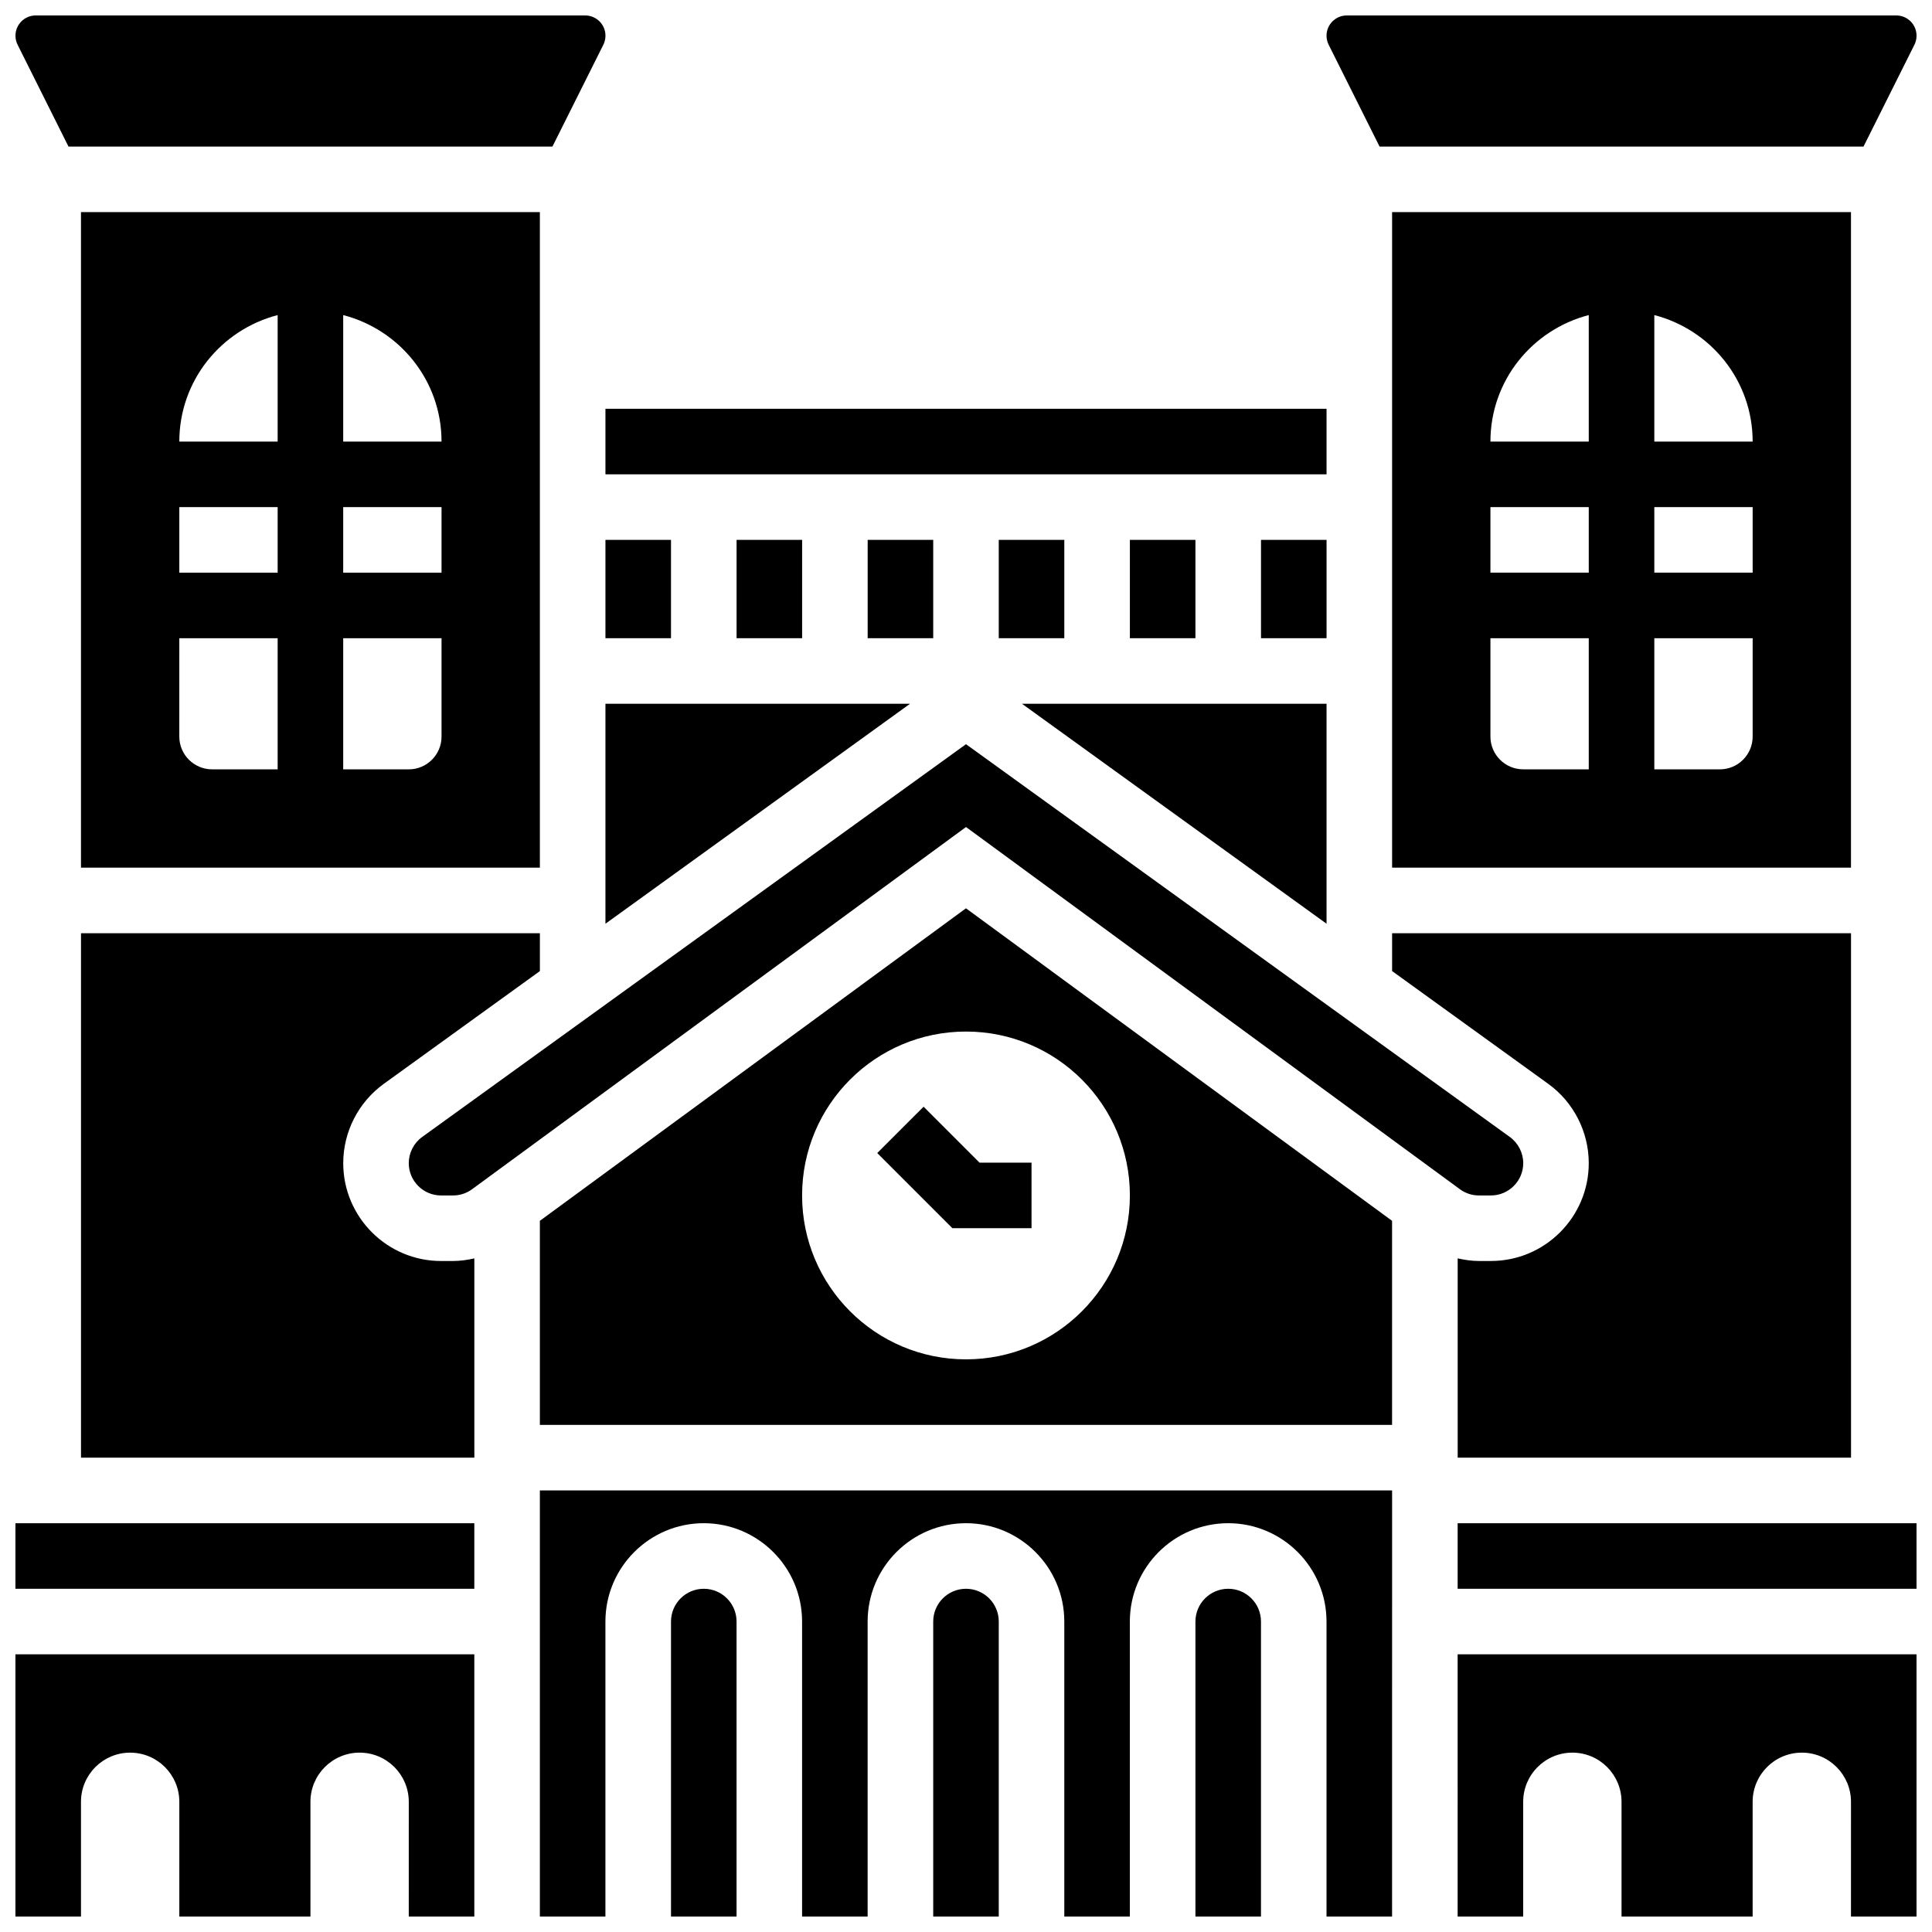
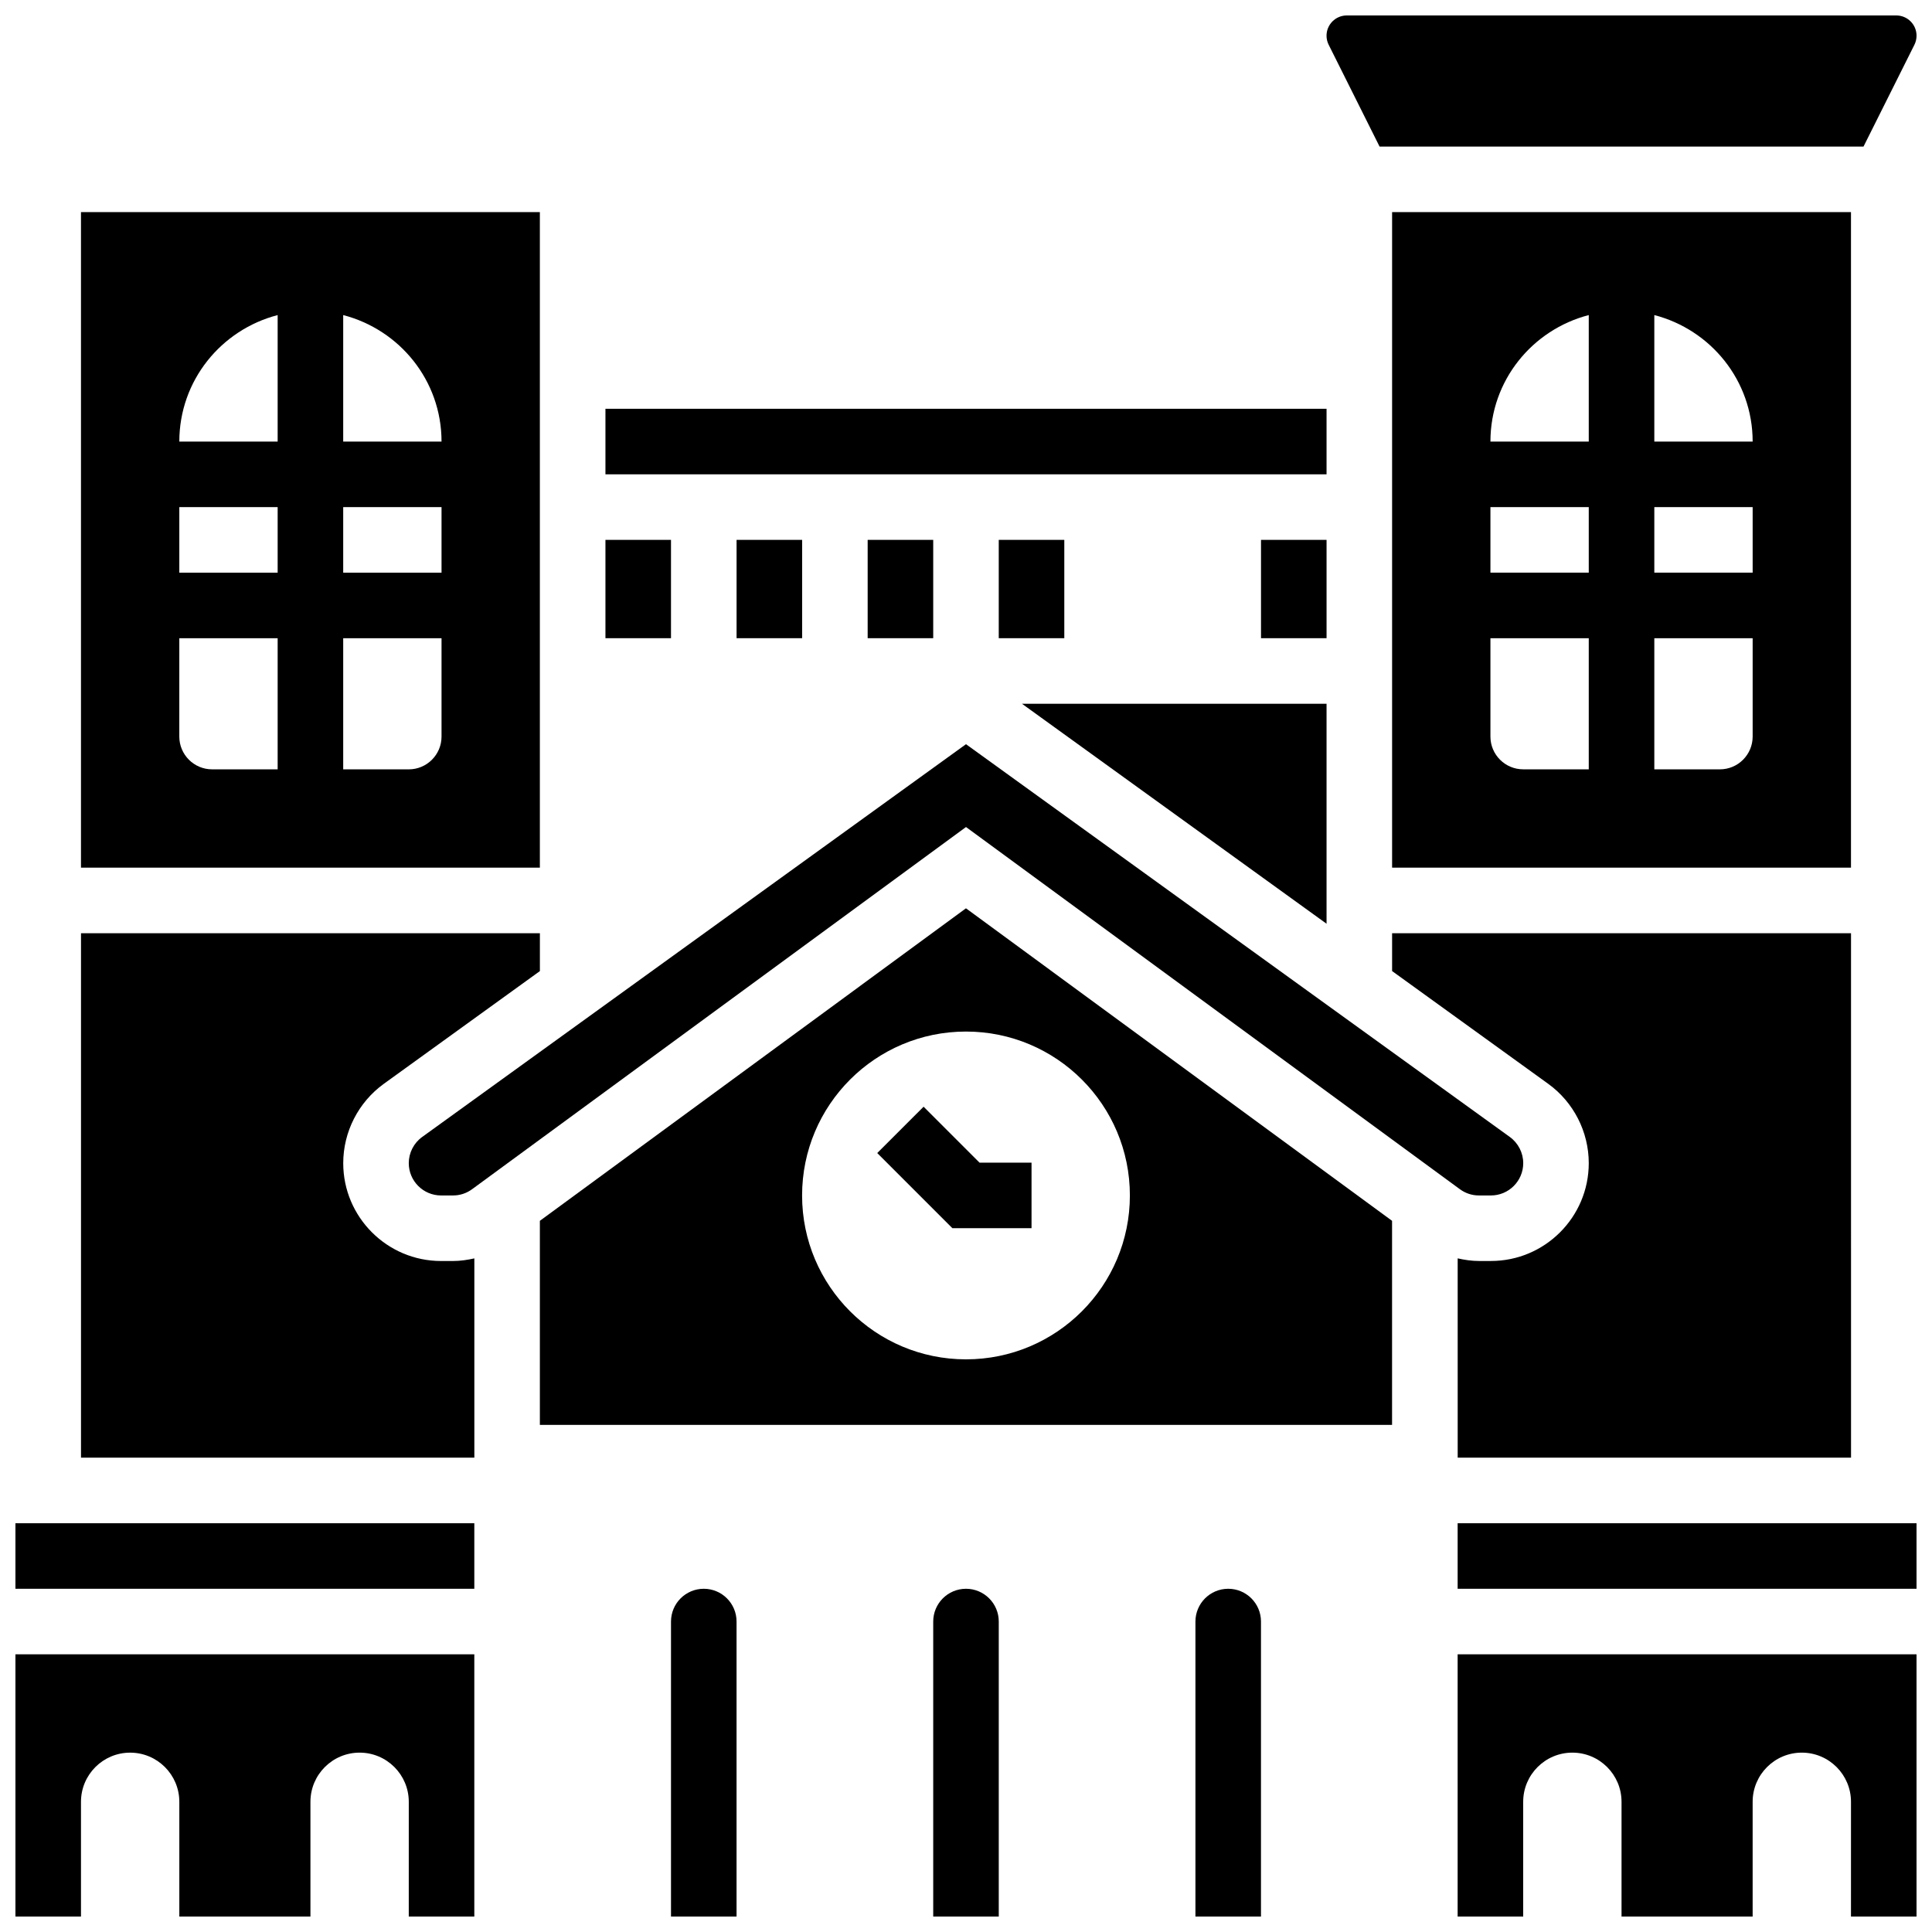
<svg xmlns="http://www.w3.org/2000/svg" width="800px" height="800px" version="1.1" viewBox="144 144 512 512">
  <defs>
    <clipPath id="j">
      <path d="m460 565h19v86.902h-19z" />
    </clipPath>
    <clipPath id="h">
-       <path d="m287 538h226v113.9h-226z" />
-     </clipPath>
+       </clipPath>
    <clipPath id="g">
-       <path d="m148.09 148.09h156.91v34.906h-156.91z" />
-     </clipPath>
+       </clipPath>
    <clipPath id="f">
      <path d="m530 547h121.9v19h-121.9z" />
    </clipPath>
    <clipPath id="e">
      <path d="m530 582h121.9v69.902h-121.9z" />
    </clipPath>
    <clipPath id="d">
      <path d="m495 148.09h156.9v34.906h-156.9z" />
    </clipPath>
    <clipPath id="c">
      <path d="m148.09 582h121.91v69.902h-121.91z" />
    </clipPath>
    <clipPath id="b">
      <path d="m148.09 547h121.91v19h-121.91z" />
    </clipPath>
    <clipPath id="a">
      <path d="m391 565h18v86.902h-18z" />
    </clipPath>
    <clipPath id="i">
      <path d="m321 565h19v86.902h-19z" />
    </clipPath>
  </defs>
-   <path d="m304.45 388.8 80.715-58.293h-80.715z" />
  <path d="m339.2 287.07h17.371v26.059h-17.371z" />
  <path d="m304.45 287.07h17.371v26.059h-17.371z" />
  <path d="m304.45 252.33h191.1v17.371h-191.1z" />
  <path d="m634.53 200.21h-121.61v173.73h121.61zm-69.492 147.67h-17.371c-4.793 0-8.688-3.891-8.688-8.688v-26.059h26.059zm0-52.117h-26.059v-17.371h26.059zm0-34.746h-26.059c0-16.176 11.102-29.648 26.059-33.52zm43.434 78.18c0 4.793-3.891 8.688-8.688 8.688h-17.371v-34.746h26.059zm0-43.434h-26.059v-17.371h26.059zm-26.059-34.746v-33.52c14.957 3.875 26.059 17.348 26.059 33.52z" />
  <path d="m252.33 452.25c0 4.719 3.836 8.559 8.555 8.559h3.172c1.832 0 3.578-0.574 5.055-1.66l130.89-95.977 130.88 95.977c1.473 1.086 3.219 1.66 5.051 1.66h3.172c4.727 0 8.566-3.84 8.566-8.559 0-2.734-1.328-5.332-3.551-6.941l-144.12-104.09-144.12 104.09c-2.223 1.602-3.551 4.199-3.551 6.941z" />
  <path d="m165.46 373.94h121.61v-173.73h-121.61zm69.492-146.44c14.957 3.875 26.059 17.348 26.059 33.52h-26.059zm0 50.895h26.059v17.371h-26.059zm0 34.746h26.059v26.059c0 4.793-3.891 8.688-8.688 8.688h-17.371zm-17.371-85.641v33.52h-26.059c0-16.172 11.098-29.645 26.059-33.52zm-26.059 50.895h26.059v17.371h-26.059zm0 34.746h26.059v34.746l-17.375-0.004c-4.793 0-8.688-3.891-8.688-8.688z" />
  <path d="m478.18 287.07h17.371v26.059h-17.371z" />
  <path d="m408.68 287.07h17.371v26.059h-17.371z" />
  <path d="m373.94 287.07h17.371v26.059h-17.371z" />
-   <path d="m443.43 287.07h17.371v26.059h-17.371z" />
  <path d="m495.55 388.8v-58.293h-80.711z" />
  <path d="m634.53 391.31h-121.61v10.031l41.375 29.883c6.723 4.856 10.742 12.727 10.742 21.02 0 14.297-11.629 25.93-25.93 25.93h-3.172c-1.93 0-3.797-0.285-5.637-0.695l0.004 52.812h104.24l-0.004-138.98z" />
  <g clip-path="url(#j)">
    <path d="m469.49 565.04c-4.793 0-8.688 3.891-8.688 8.688v78.176h17.371v-78.176c0.004-4.797-3.887-8.688-8.684-8.688z" />
  </g>
  <g clip-path="url(#h)">
    <path d="m287.07 651.9h17.371v-78.176c0-14.367 11.691-26.059 26.059-26.059 14.367 0 26.059 11.691 26.059 26.059v78.176h17.371v-78.176c0-14.367 11.691-26.059 26.059-26.059 14.367 0 26.059 11.691 26.059 26.059v78.176h17.371v-78.176c0-14.367 11.691-26.059 26.059-26.059 14.367 0 26.059 11.691 26.059 26.059v78.176h17.371l0.012-112.92h-225.85z" />
  </g>
  <path d="m287.07 467.53v54.082h225.84v-54.082l-112.92-82.816zm156.36-6.723c0 23.984-19.449 43.434-43.434 43.434s-43.434-19.449-43.434-43.434c0-23.984 19.449-43.434 43.434-43.434s43.434 19.449 43.434 43.434z" />
  <g clip-path="url(#g)">
    <path d="m162.15 182.84h128.25l13.488-26.973c0.375-0.746 0.566-1.578 0.566-2.406 0-2.961-2.406-5.367-5.367-5.367h-145.62c-2.961 0-5.367 2.406-5.367 5.367 0 0.824 0.191 1.66 0.566 2.398z" />
  </g>
  <g clip-path="url(#f)">
    <path d="m530.29 547.67h121.61v17.371h-121.61z" />
  </g>
  <g clip-path="url(#e)">
    <path d="m530.29 651.9h17.371v-30.402c0-7.191 5.836-13.031 13.031-13.031 7.191 0 13.031 5.836 13.031 13.031v30.402h34.746v-30.402c0-7.191 5.836-13.031 13.031-13.031 7.191 0 13.031 5.836 13.031 13.031l-0.004 30.402h17.371v-69.492l-121.61 0.004z" />
  </g>
  <g clip-path="url(#d)">
    <path d="m509.6 182.84h128.25l13.488-26.973c0.375-0.746 0.566-1.578 0.566-2.406 0-2.961-2.406-5.367-5.367-5.367h-145.62c-2.965 0-5.371 2.406-5.371 5.367 0 0.824 0.191 1.66 0.566 2.398z" />
  </g>
  <g clip-path="url(#c)">
    <path d="m148.09 651.9h17.371v-30.402c0-7.191 5.84-13.027 13.031-13.027s13.031 5.836 13.031 13.027v30.402h34.746v-30.402c0-7.191 5.836-13.031 13.031-13.031 7.191 0 13.031 5.836 13.031 13.031l-0.004 30.402h17.371v-69.492l-121.61 0.004z" />
  </g>
  <g clip-path="url(#b)">
    <path d="m148.09 547.67h121.61v17.371h-121.61z" />
  </g>
  <path d="m260.89 478.18c-14.297 0-25.93-11.633-25.93-25.93 0-8.297 4.023-16.156 10.746-21.02l41.371-29.883v-10.031h-121.61v138.98h104.24v-52.812c-1.84 0.41-3.719 0.695-5.637 0.695z" />
  <g clip-path="url(#a)">
    <path d="m400 565.04c-4.793 0-8.688 3.891-8.688 8.688v78.176h17.371v-78.176c0-4.797-3.891-8.688-8.684-8.688z" />
  </g>
  <g clip-path="url(#i)">
    <path d="m330.51 565.04c-4.793 0-8.688 3.891-8.688 8.688v78.176h17.371v-78.176c0.004-4.797-3.891-8.688-8.684-8.688z" />
  </g>
  <path d="m376.48 449.57 19.918 19.918h20.969v-17.371h-13.777l-14.828-14.828z" />
</svg>